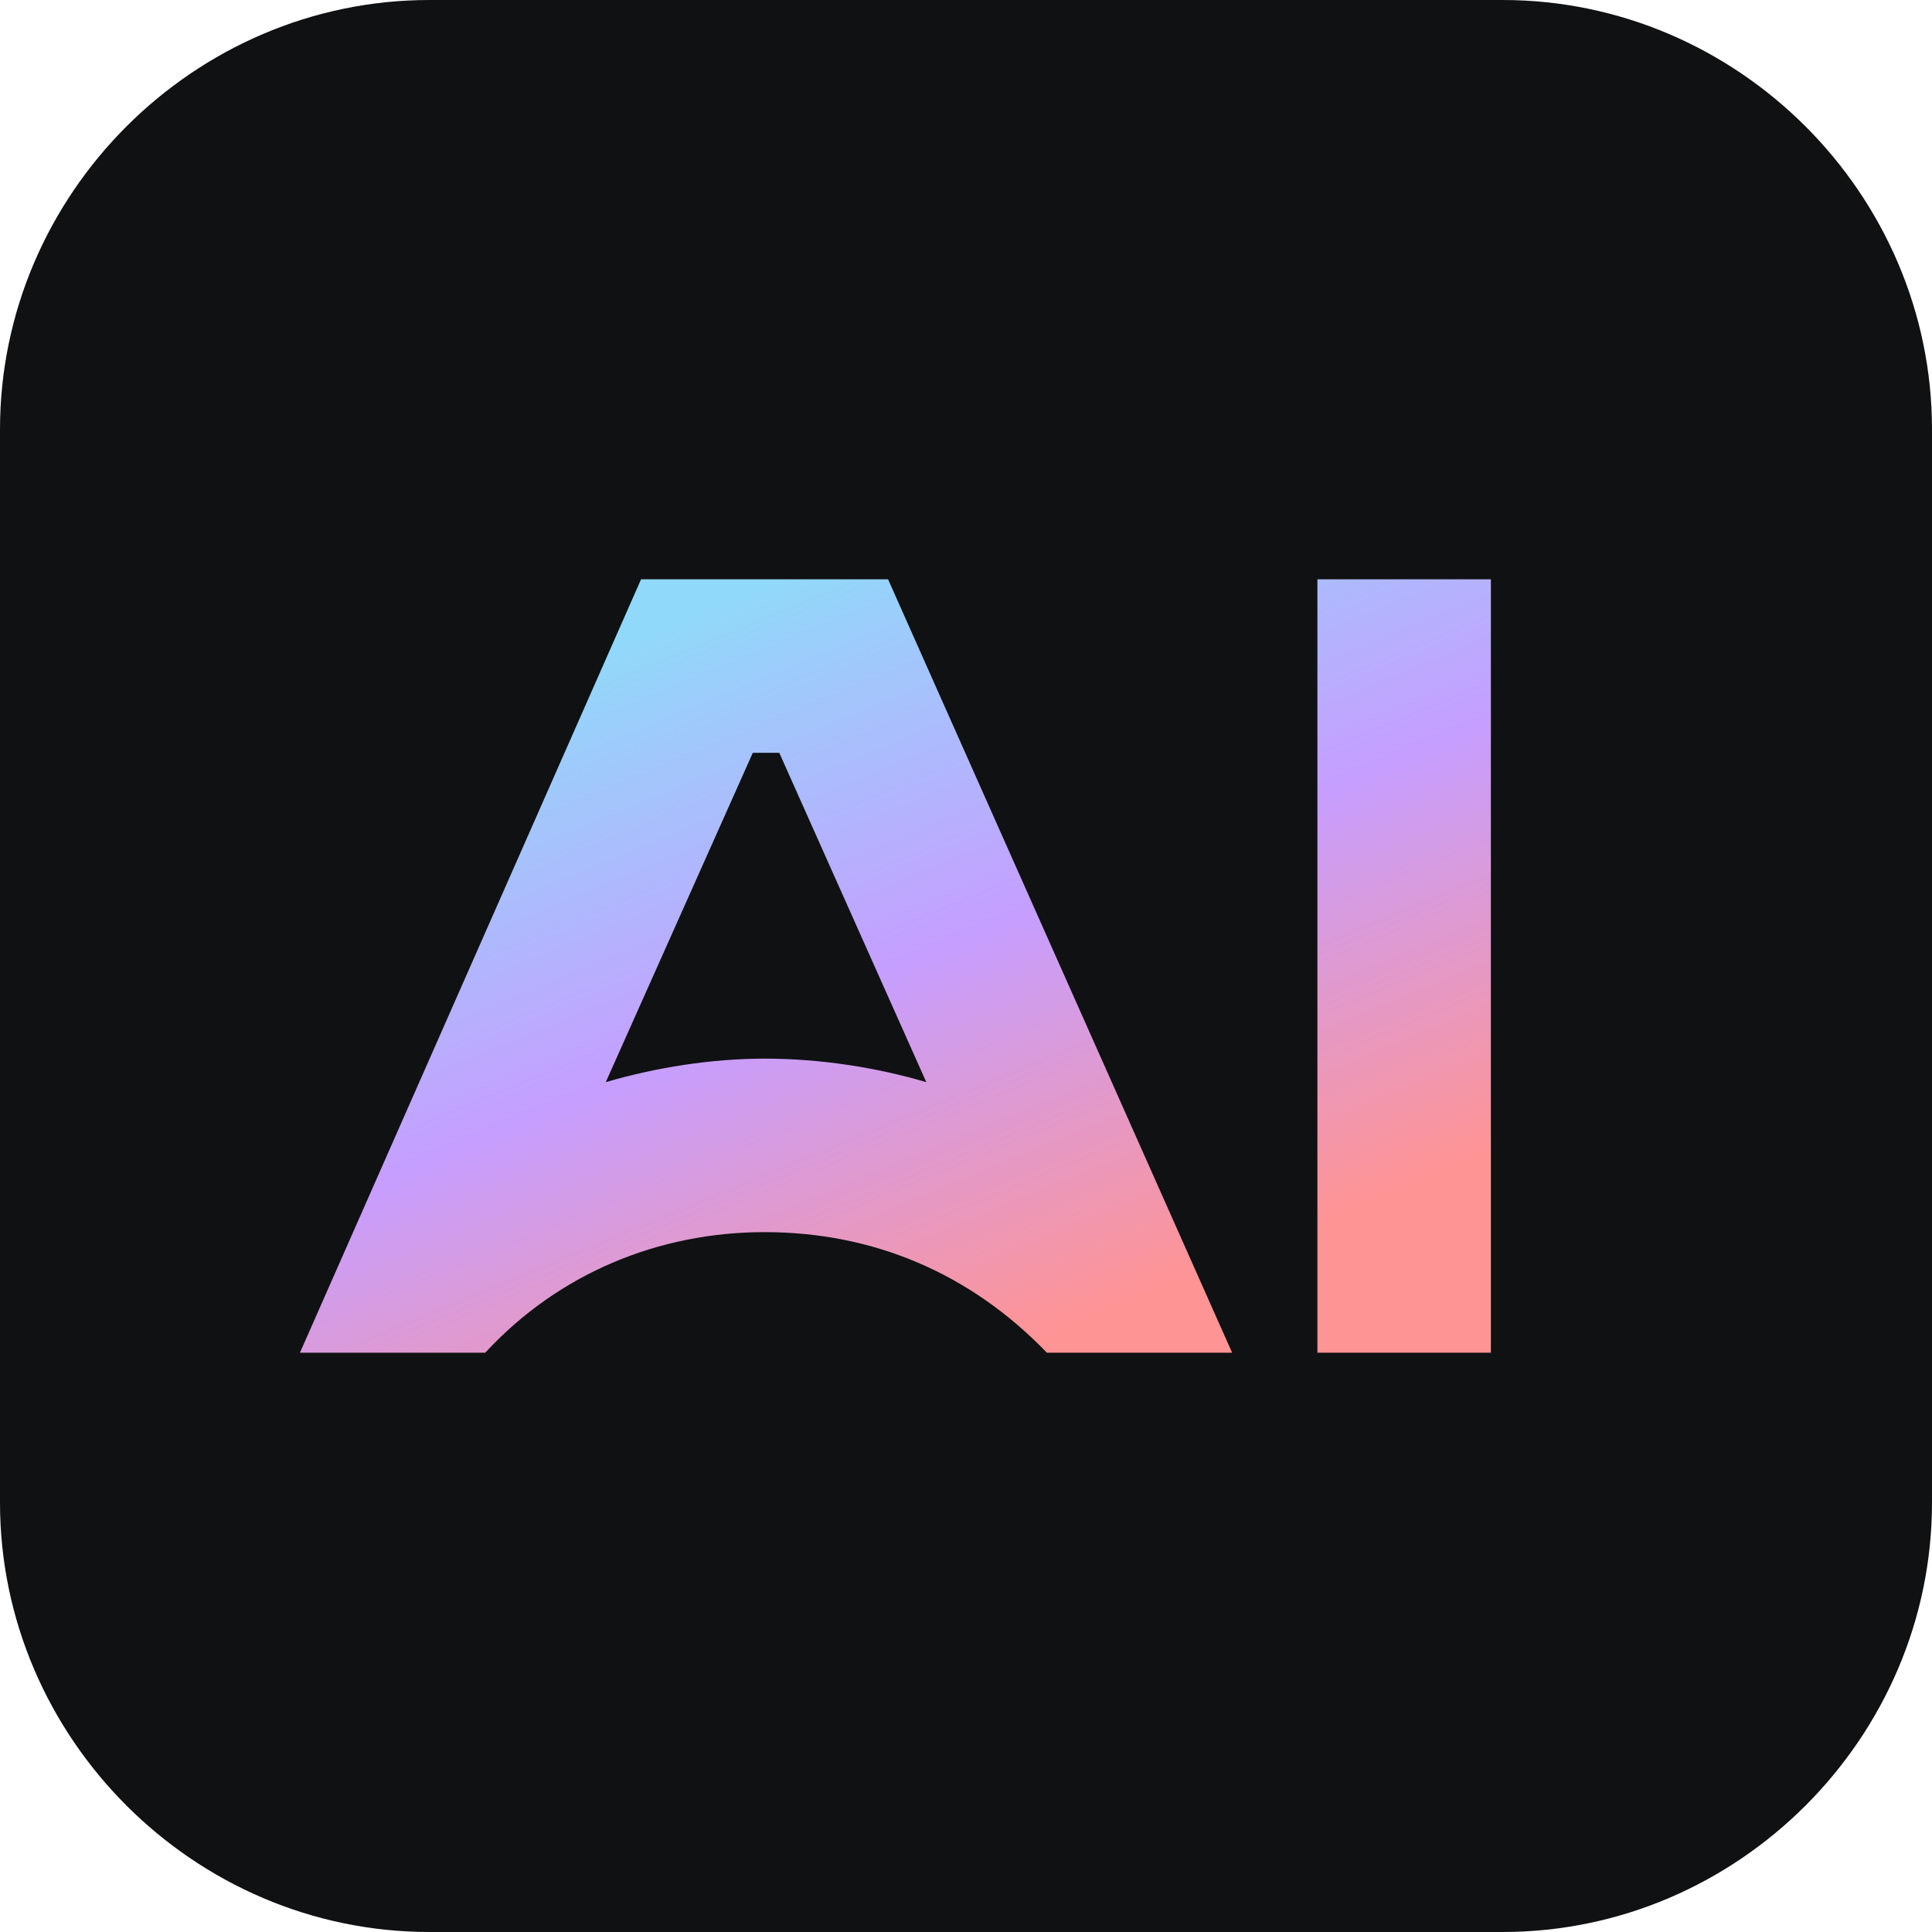
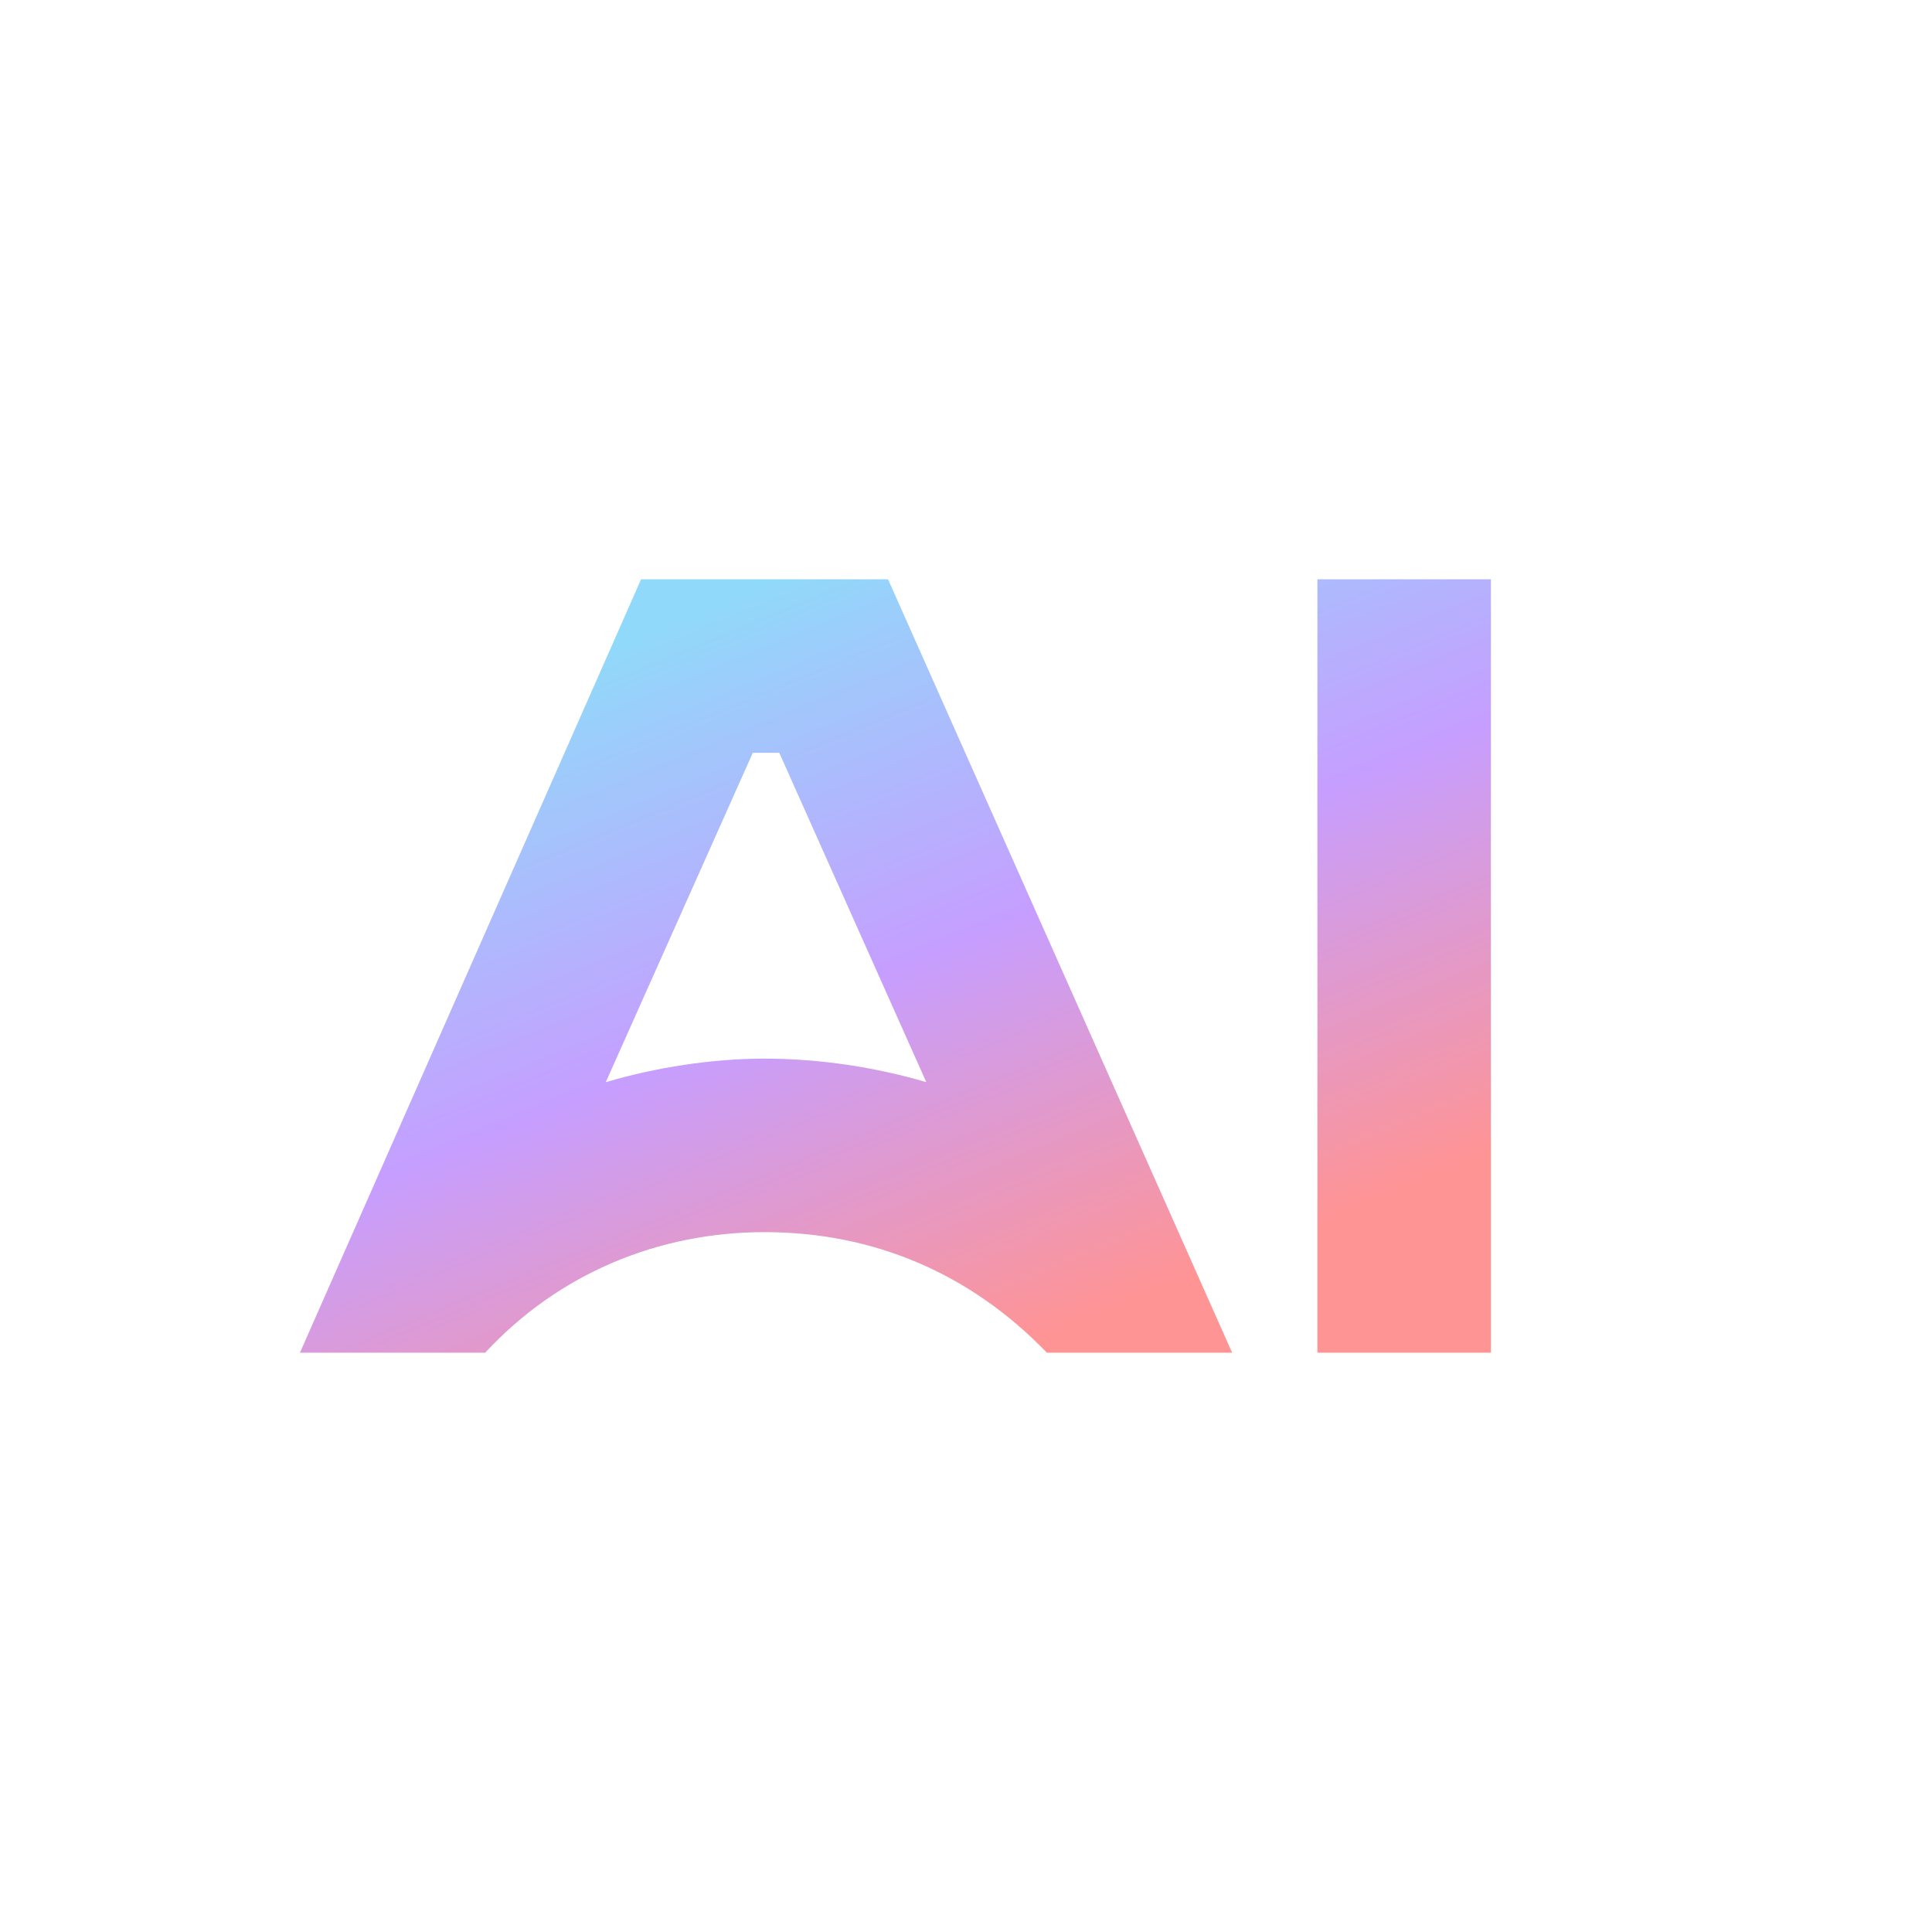
<svg xmlns="http://www.w3.org/2000/svg" xml:space="preserve" width="657px" height="657px" version="1.1" style="shape-rendering:geometricPrecision; text-rendering:geometricPrecision; image-rendering:optimizeQuality; fill-rule:evenodd; clip-rule:evenodd" viewBox="0 0 657 657">
  <defs>
    <style type="text/css"> .fil0 {fill:#101113} .fil1 {fill:url(#id0)} </style>
    <linearGradient id="id0" gradientUnits="userSpaceOnUse" x1="251.74" y1="201.87" x2="356.596" y2="455.13">
      <stop offset="0" style="stop-opacity:1; stop-color:#91D9FA" />
      <stop offset="0.502" style="stop-opacity:1; stop-color:#C69EFF" />
      <stop offset="1" style="stop-opacity:1; stop-color:#FF9494" />
    </linearGradient>
  </defs>
  <g id="Слой_x0020_1">
-     <path class="fil0" d="M146 0l365 0c80,0 146,66 146,146l0 365c0,80 -66,146 -146,146l-365 0c-80,0 -146,-66 -146,-146l0 -365c0,-80 66,-146 146,-146z" />
    <path class="fil1" d="M260 360c19,0 38,3 55,8l-50 -112 -9 0 -50 112c17,-5 36,-8 54,-8l0 0 0 0zm188 100l0 -263 59 0 0 263 -59 0zm-92 0c-26,-27 -59,-41 -96,-41 -36,0 -70,14 -95,41l-63 0 116 -263 84 0 117 263 -63 0z" />
  </g>
</svg>